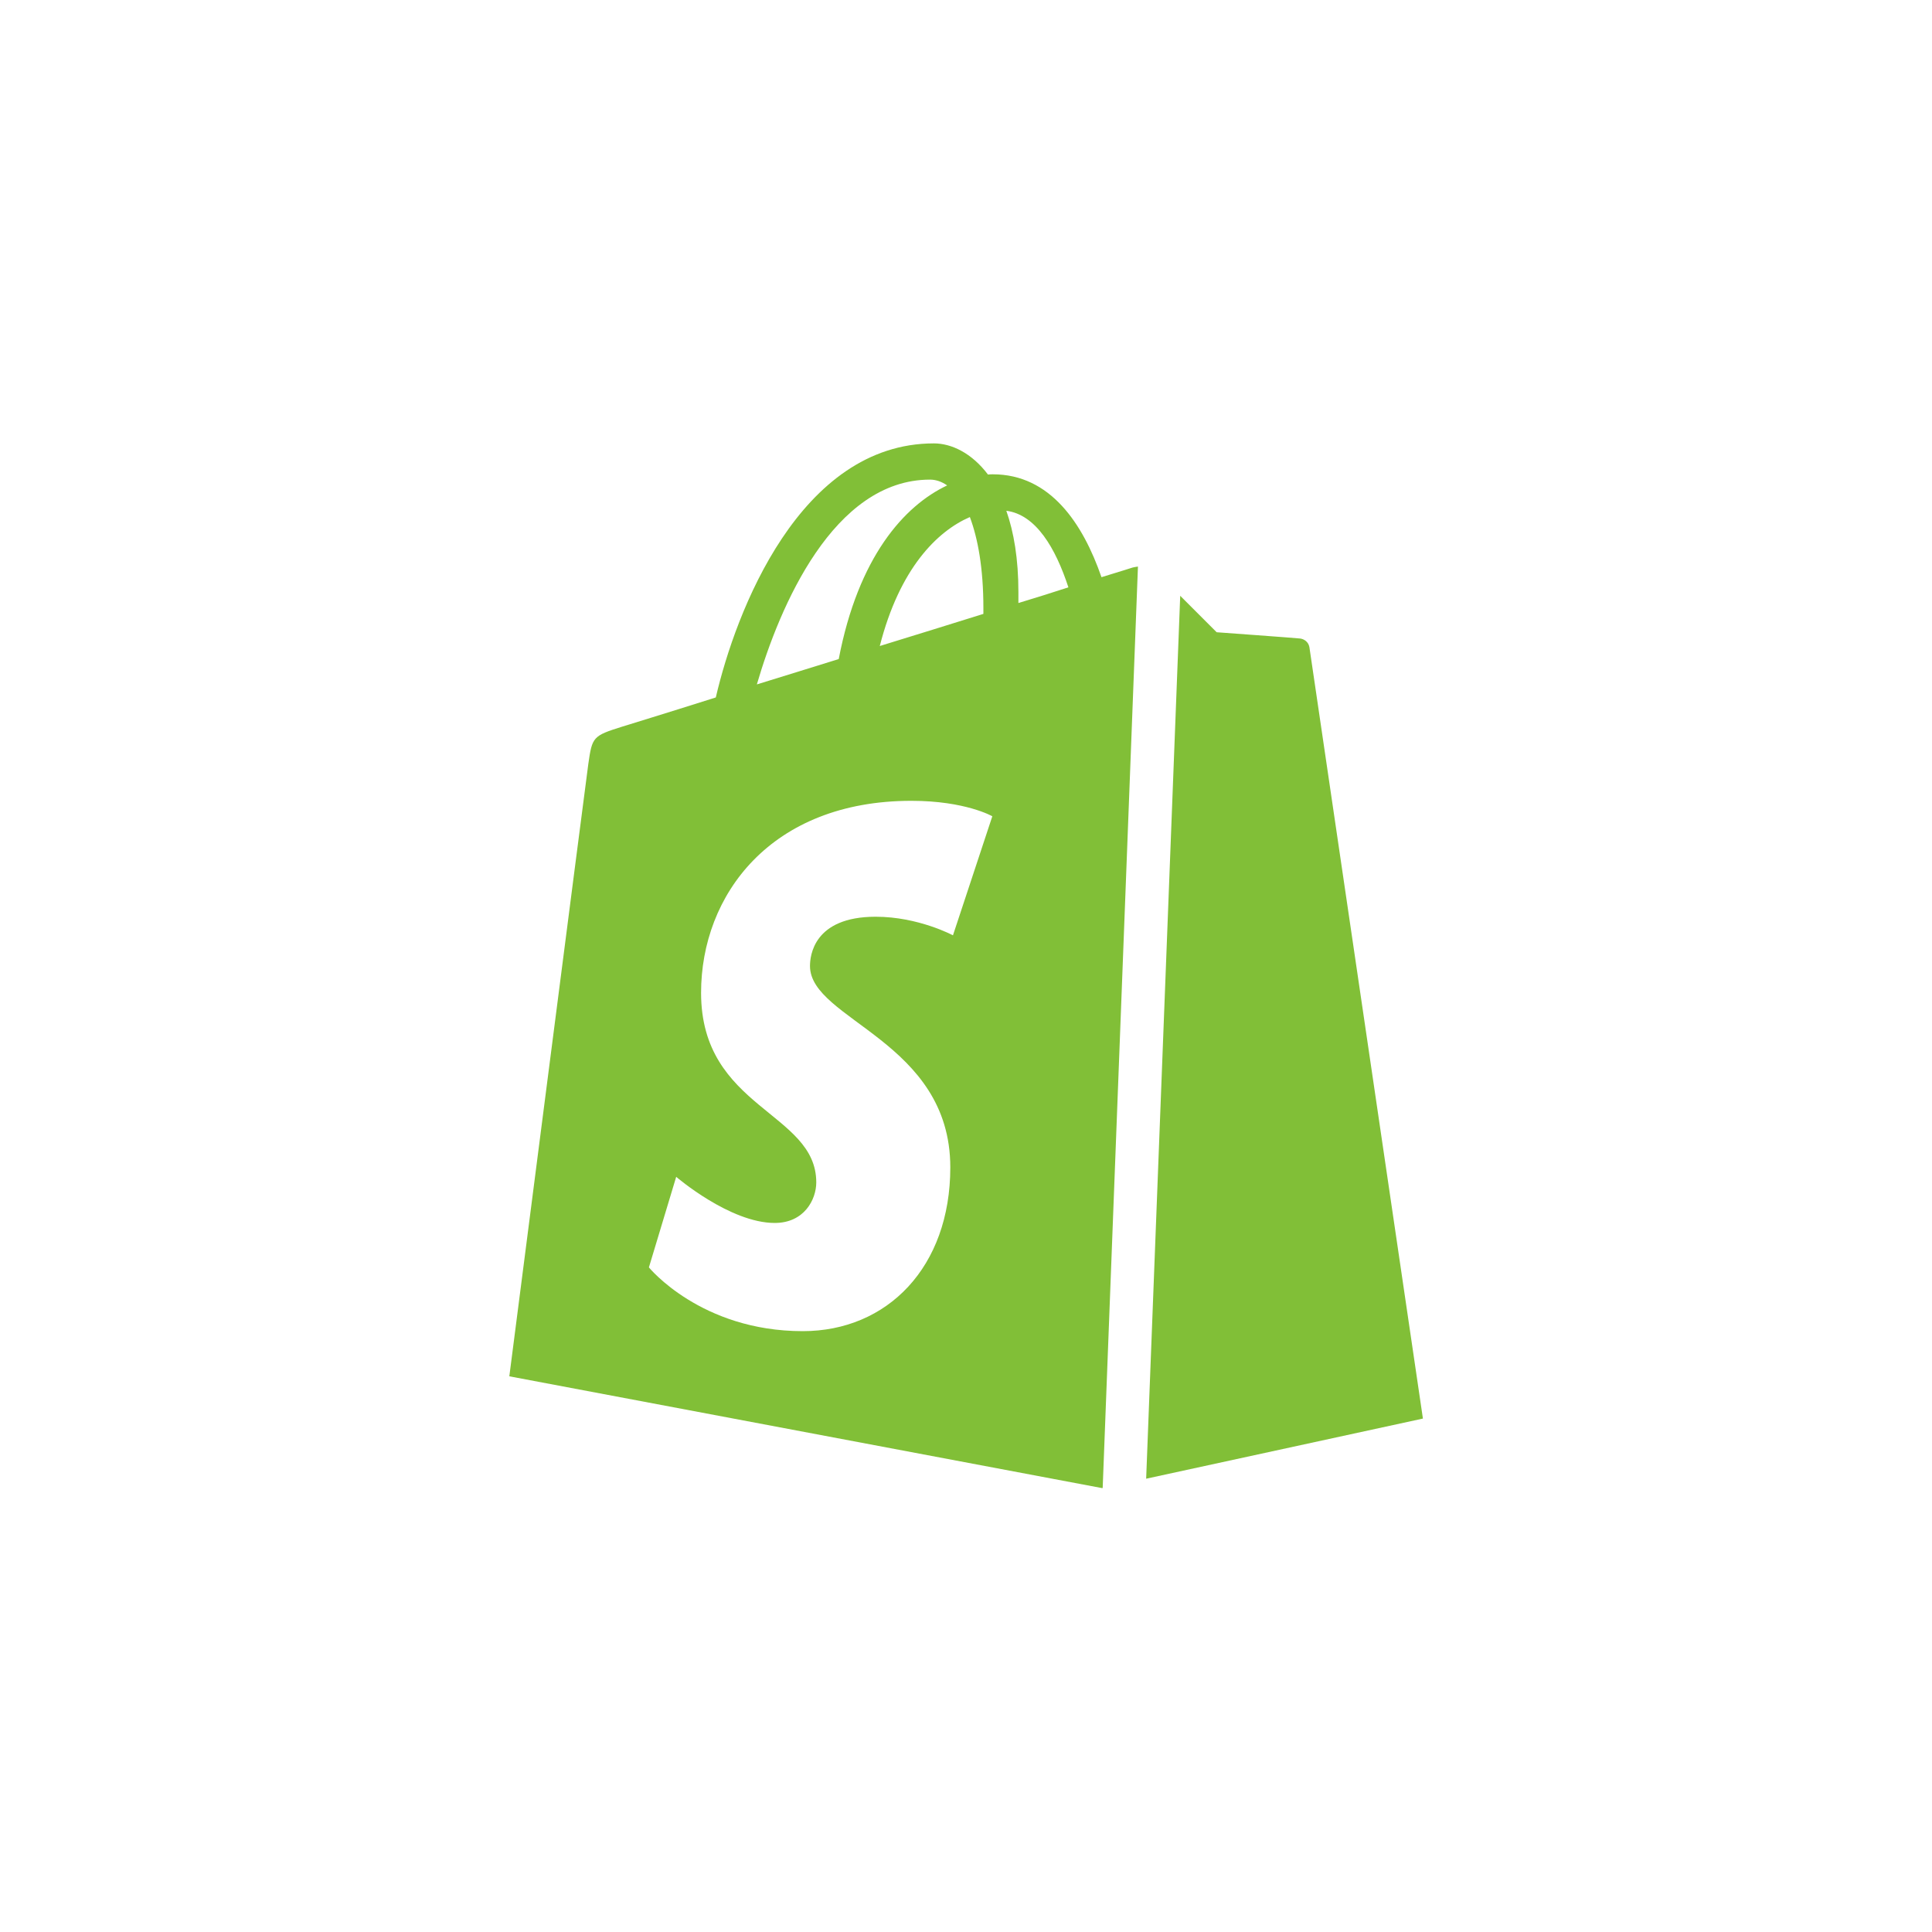
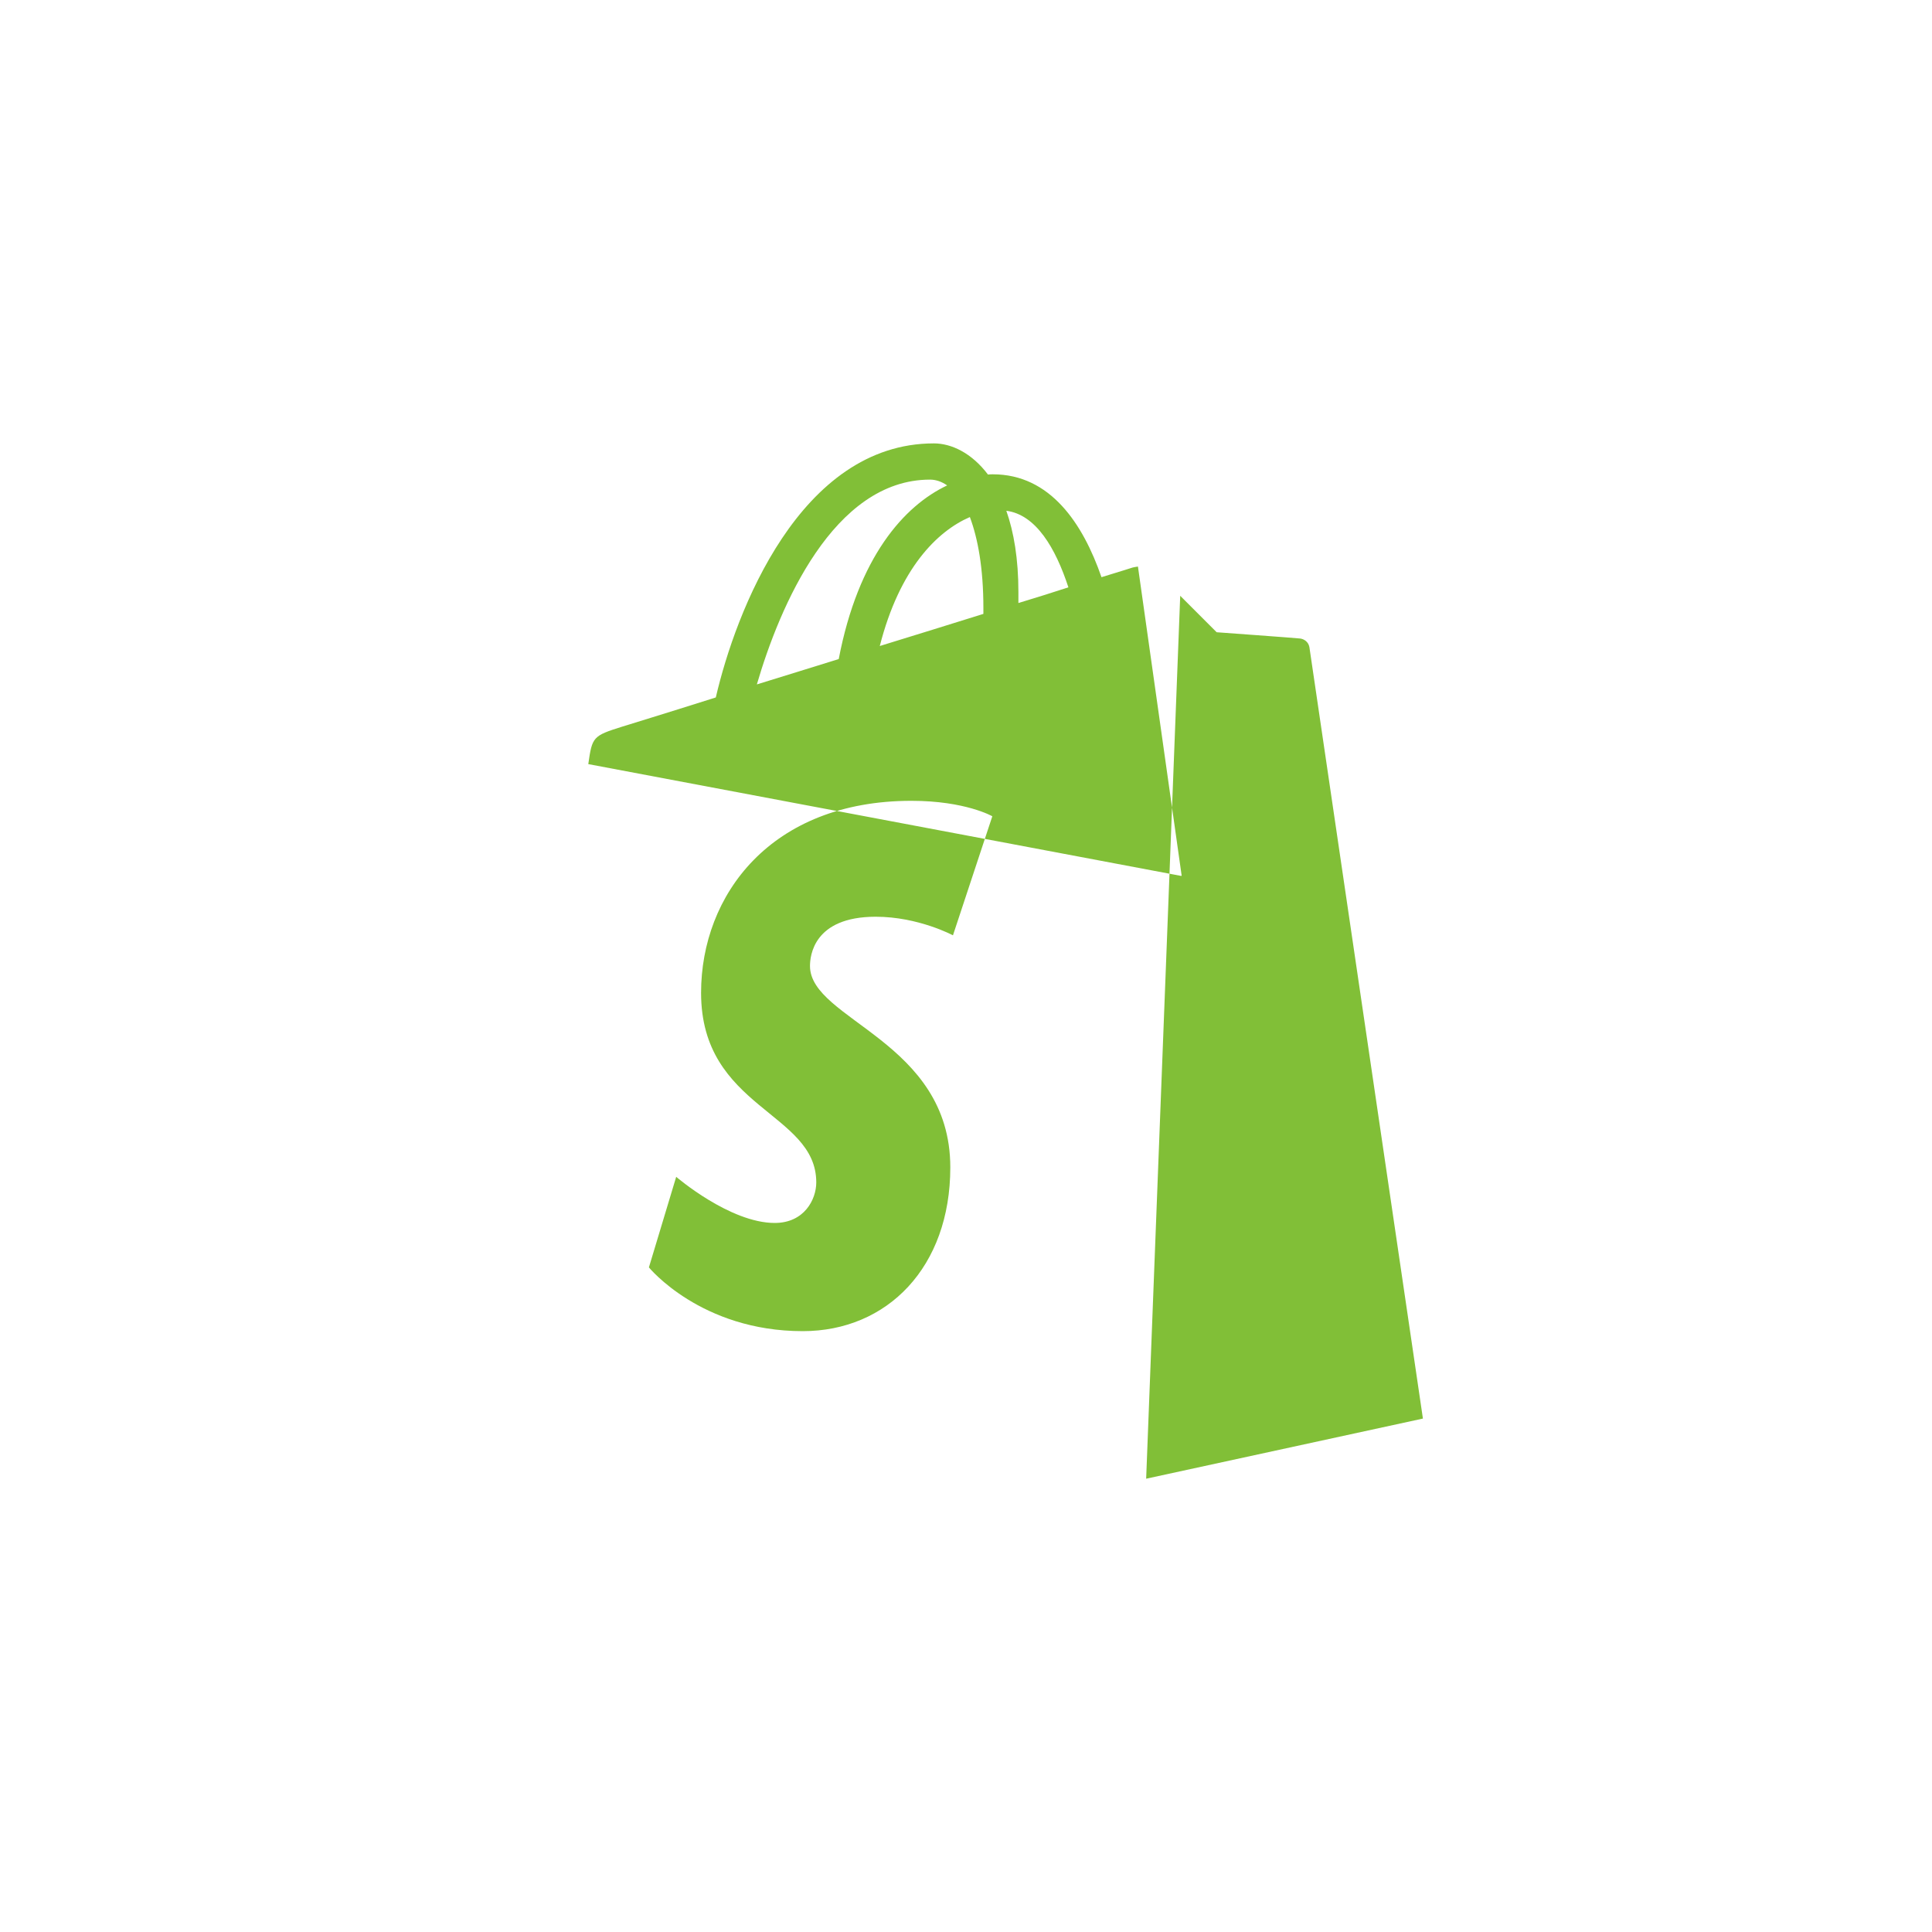
<svg xmlns="http://www.w3.org/2000/svg" version="1.1" id="Layer_1" x="0px" y="0px" viewBox="0 0 800 800" style="enable-background:new 0 0 800 800;" xml:space="preserve">
  <style type="text/css">
	.st0{fill-rule:evenodd;clip-rule:evenodd;fill:#81BF37;}
</style>
  <g id="Icons_00000181799263480756485290000004067571033774203012_">
    <g id="Color-_00000103979925663318740760000009560859448232189605_" transform="translate(-203, -660)">
-       <path id="Shopify" class="st0" d="M691.7,906.7c7.1,7.1,15.1,15.1,15.1,15.1s33.1,2.4,34.6,2.6s3.4,1.3,3.8,3.6    c0.3,2.2,47,319.4,47,319.4l-114.6,24.9L691.7,906.7z M674.2,894.6c-0.9,0.1-1.7,0.3-2.2,0.4c-0.3,0.1-5,1.6-12.9,4    c-7.7-22.2-21.2-42.6-45-42.6c-0.7,0-1.3,0-2,0.1c-6.8-9-15.2-12.9-22.4-12.9c-55.5,0-82.1,69.8-90.3,105.2    c-21.5,6.8-36.9,11.5-38.8,12.1c-12.1,3.8-12.4,4.2-14,15.5c-1.2,8.7-32.7,253.5-32.7,253.5l245.5,46.3l0.2-0.1L674.2,894.6z     M610.2,911.8c0,0.9,0,1.7,0,2.4c-13.5,4.2-28.2,8.8-42.9,13.3c8.2-32.1,23.7-47.5,37.3-53.4C607.9,882.9,610.2,895.2,610.2,911.8    z M588.1,858.6c2.4,0,4.8,0.8,7.1,2.4c-17.8,8.4-36.8,29.6-44.9,71.9c-11.8,3.7-23.3,7.2-33.9,10.5    C525.8,911.2,548.1,858.6,588.1,858.6z M597.6,1047.3c0,0-14.3-7.7-32-7.7c-25.8,0-27.2,16.3-27.2,20.4c0,22.4,58.1,31,58.1,83.4    c0,41.3-26.1,67.8-61.1,67.8c-42.2,0-63.7-26.4-63.7-26.4l11.3-37.5c0,0,22.2,19.1,40.8,19.1c12.2,0,17.2-9.7,17.2-16.8    c0-29.2-47.7-30.5-47.7-78.5c0-40.4,28.8-79.5,87.1-79.5c22.4,0,33.5,6.4,33.5,6.4L597.6,1047.3z M624.7,909.7c0-1.4,0-2.9,0-4.5    c0-13.8-1.9-24.9-5-33.7c12.3,1.6,20.4,15.5,25.7,31.7C639.3,905.2,632.3,907.4,624.7,909.7z" />
+       <path id="Shopify" class="st0" d="M691.7,906.7c7.1,7.1,15.1,15.1,15.1,15.1s33.1,2.4,34.6,2.6s3.4,1.3,3.8,3.6    c0.3,2.2,47,319.4,47,319.4l-114.6,24.9L691.7,906.7z M674.2,894.6c-0.9,0.1-1.7,0.3-2.2,0.4c-0.3,0.1-5,1.6-12.9,4    c-7.7-22.2-21.2-42.6-45-42.6c-0.7,0-1.3,0-2,0.1c-6.8-9-15.2-12.9-22.4-12.9c-55.5,0-82.1,69.8-90.3,105.2    c-21.5,6.8-36.9,11.5-38.8,12.1c-12.1,3.8-12.4,4.2-14,15.5l245.5,46.3l0.2-0.1L674.2,894.6z     M610.2,911.8c0,0.9,0,1.7,0,2.4c-13.5,4.2-28.2,8.8-42.9,13.3c8.2-32.1,23.7-47.5,37.3-53.4C607.9,882.9,610.2,895.2,610.2,911.8    z M588.1,858.6c2.4,0,4.8,0.8,7.1,2.4c-17.8,8.4-36.8,29.6-44.9,71.9c-11.8,3.7-23.3,7.2-33.9,10.5    C525.8,911.2,548.1,858.6,588.1,858.6z M597.6,1047.3c0,0-14.3-7.7-32-7.7c-25.8,0-27.2,16.3-27.2,20.4c0,22.4,58.1,31,58.1,83.4    c0,41.3-26.1,67.8-61.1,67.8c-42.2,0-63.7-26.4-63.7-26.4l11.3-37.5c0,0,22.2,19.1,40.8,19.1c12.2,0,17.2-9.7,17.2-16.8    c0-29.2-47.7-30.5-47.7-78.5c0-40.4,28.8-79.5,87.1-79.5c22.4,0,33.5,6.4,33.5,6.4L597.6,1047.3z M624.7,909.7c0-1.4,0-2.9,0-4.5    c0-13.8-1.9-24.9-5-33.7c12.3,1.6,20.4,15.5,25.7,31.7C639.3,905.2,632.3,907.4,624.7,909.7z" />
    </g>
  </g>
</svg>